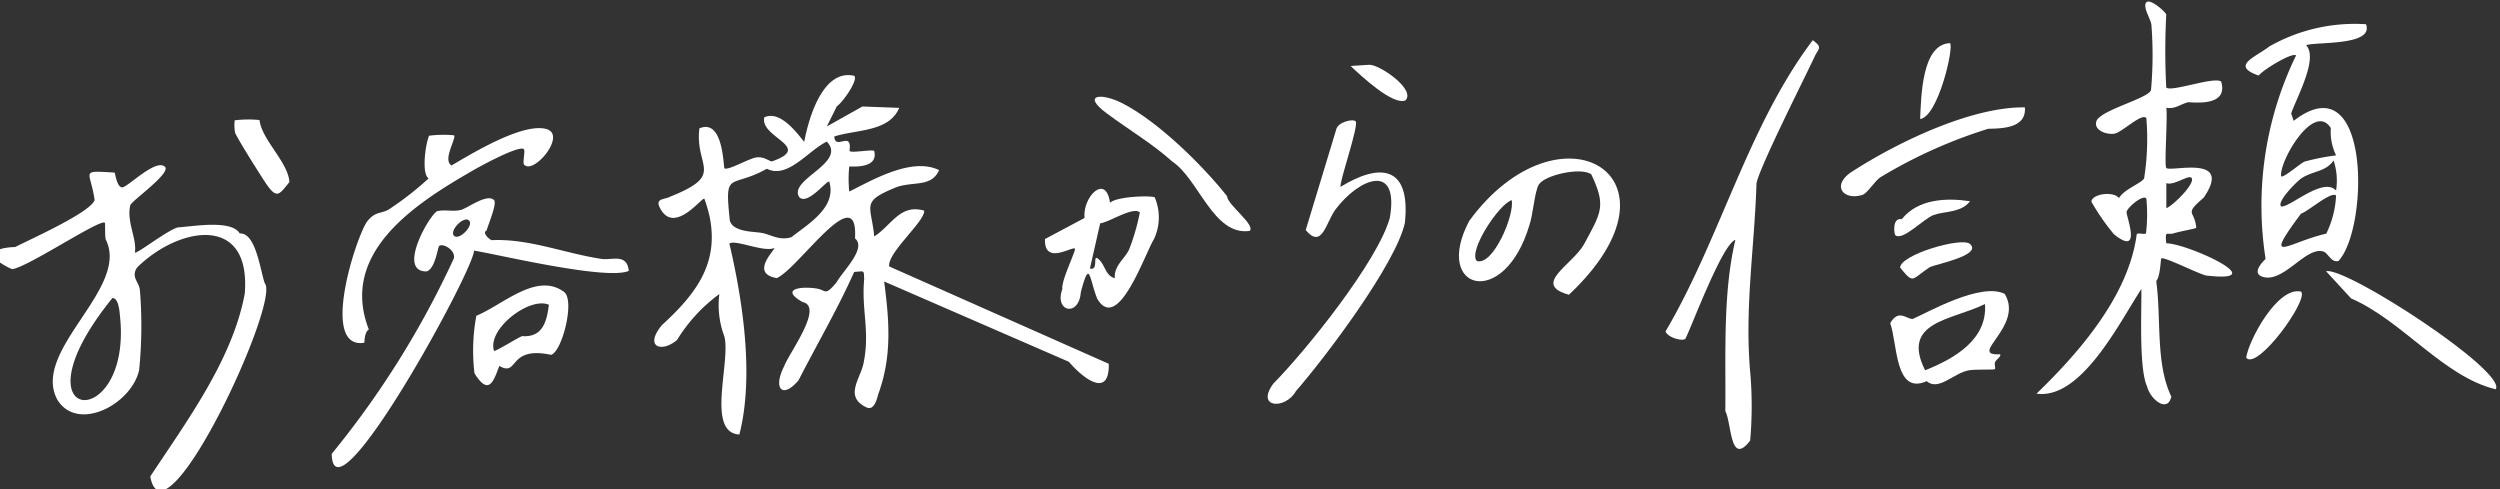
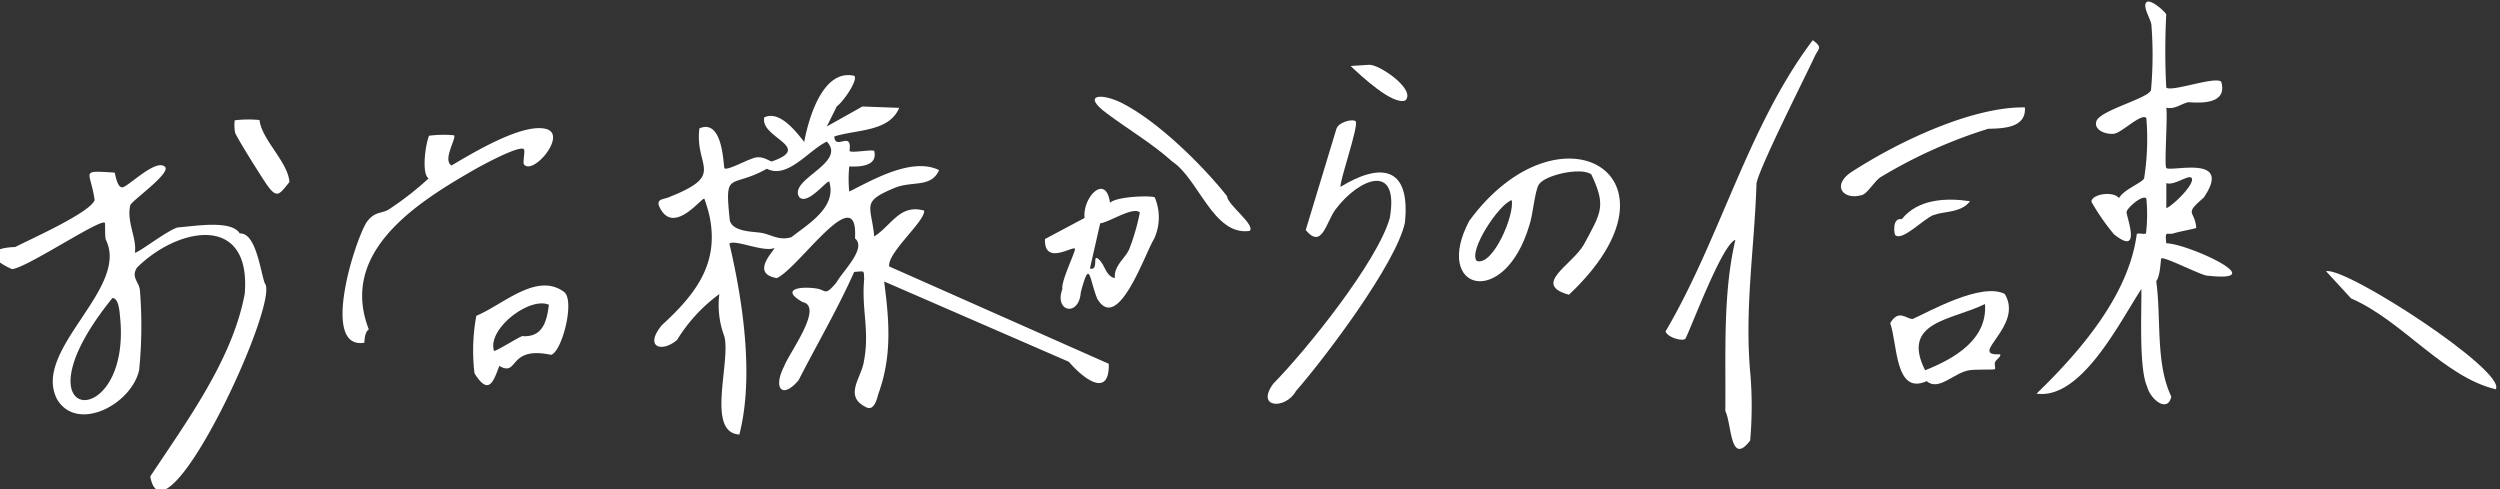
<svg xmlns="http://www.w3.org/2000/svg" width="184" height="36" viewBox="0 0 184 36">
  <rect x="0" y="0" width="184" height="36" fill="#333333" stroke="none" />
  <defs>
    <clipPath id="clip-path">
      <rect id="長方形_681" data-name="長方形 681" width="184" height="36" transform="translate(0.418 0)" fill="none" />
    </clipPath>
  </defs>
  <g id="グループ_12884" data-name="グループ 12884" transform="translate(-48 -1188.947)">
    <g id="グループ_1412" data-name="グループ 1412" transform="translate(0 1188.947)">
      <g id="グループ_8536" data-name="グループ 8536" transform="translate(47.582 1.229)">
        <g id="グループ_8535" data-name="グループ 8535" transform="translate(0 -1.23)" clip-path="url(#clip-path)">
          <path id="パス_1107" data-name="パス 1107" d="M78,7.072c.315.3-.858,1.971-1.282,2.242L75.98,10.8l2.62-1.47,2.707.1c-.738,1.786-3.173,1.586-4.776,2.107.059,1.07,1.336-.5,1.119,1.067.134.173,1.67-.136,1.82,0,.286,1.176-1.2,1.167-1.837,1.139a9.015,9.015,0,0,0,0,1.848c1.712-.85,4.612-2.557,6.613-1.578-.6,1.348-2.04.759-3.322,1.329-2.44,1.019-1.676,1.249-1.454,3.552,1.283-.816,1.887-2.41,3.674-1.9.093.768-2.725,3.1-2.572,4.108l16.162,7.166c.052,2.607-1.922,1.045-2.936-.148L80.2,22.209c.37,2.831.6,5.468-.426,8.273-.086.306-.294,1.261-.859,1-1.663-.777-.5-2.057-.243-3.2.509-2.4-.154-3.923.058-6.234-.035-.721.049-.585-.735-.543-1.208,2.713-2.7,5.254-4.09,7.967-1.185,1.418-1.918.632-1.054-1.046.36-.965,2.928-4.364,1.352-4.7-1.6-.9-.337-1.185.976-1.007.794.109.624.623,1.527-.457.4-.762,2.245-2.5,1.349-3.222.263-4.452-4.138,2.2-5.755,2.921-2.035-.343-.074-2.124-.183-2.217-.745.345-2.918-.66-3.307-.321.974,4.138,1.836,9.756.735,14.049-2.464-.13-.634-5.29-1.1-7.206a6.542,6.542,0,0,1-.374-3.133,11.927,11.927,0,0,0-3.116,3.383c-1.154.973-2.437.5-1.108-1.1,2.479-2.265,4.231-4.529,3.5-8.018a10.963,10.963,0,0,0-.378-1.278c-.147-.175-2.282,2.786-3.306.6-.3-.64.425-.55.746-.736,4.173-1.652,1.835-2.161,2.193-5.043,1.693-.725,1.754,2.5,1.837,2.932.218.221,1.862-.752,2.389-.8.56-.052.94.3,1.105.3,3.1-1.069-.9-1.744-.555-3.242,1.124-.528,2.307,1.011,2.938,1.806C74.649,10.154,75.7,6.544,78,7.072m-4.041,8.94c-.864-1.305,3.539-2.519,2.02-4.1-1.386.674-2.875,2.774-4.412,2-2.716,1.521-3.126.012-2.725,3.811.243.865,1.765.8,2.363.914.737.143,1.276.584,2.174.31,1.208-.962,3.351-2.181,2.783-4.082-.144-.17-1.592,1.764-2.2,1.143" transform="translate(-14.709 -1.491)" fill="#fff" />
          <path id="パス_1108" data-name="パス 1108" d="M150.163,16.137c-.791-.532-3.405.062-3.847.754-.309.484-.432,2.241-.7,3-1.855,6.252-7.136,4.786-4.425-.32,6.678-9.1,16.586-3.266,7.336,5.437-2.763-.76.246-2.178,1.112-3.715,1.257-2.343,1.653-2.8.526-5.159m-8.422,6.389c1.194.4,2.8-3.4,2.571-4.478-.963.318-3.213,3.749-2.571,4.478" transform="translate(-32.636 -3.315)" fill="#fff" />
-           <path id="パス_1109" data-name="パス 1109" d="M44.295,18.908c.245.238-.419,1.782-.544,2.238-.372.19.249.683.371.715,2.723-.134,5.386.972,8.065,1.376.752.132,1.9-.446,2.027.887-1.645.71-9.643-1.218-11.388-1.494C42.8,24.108,32.441,43.021,32.353,37.585a66.773,66.773,0,0,0,8.992-14.394c.121-.646-.87-1.137-1.091-.894-.107.12-.282,1.67-.92,1.864-2.171.029.152-4.06.761-4.425.509-.152,1.171.045,1.764-.1.469-.114,1.916-1.234,2.435-.729m-1.837,1.507c-.387-.375-1.475.765-1.1,1.126s1.475-.765,1.1-1.126" transform="translate(-7.519 -4.183)" fill="#fff" />
          <path id="パス_1110" data-name="パス 1110" d="M46.741,14.753c-.1-.127.1-.987,0-1.113-.292-.353-3.245,1.255-3.809,1.588-4.2,2.416-9.8,6.031-7.608,11.671-.352.218-.3.941-.34.978-3.235.51-.69-7.531.185-8.881.606-.828,1.088-.588,1.654-.949a23.167,23.167,0,0,0,2.9-2.262c-.547-.373-.211-2.619.038-3.146a8.561,8.561,0,0,1,1.832-.032c.206.2-.867,1.808-.184,2.223,1.577-.927,5.24-3.151,6.971-2.686,1.569.423-.966,3.44-1.643,2.607" transform="translate(-7.76 -2.65)" fill="#fff" />
          <path id="パス_1111" data-name="パス 1111" d="M47.838,33.022c-.412,1.083-.758,2.263-1.828.544a14.039,14.039,0,0,1,.137-4.236c1.953-.8,4.434-3.242,6.452-1.757.828.61-.142,4.406-.953,4.633-3.207-.681-2.36,1.655-3.808.816m3.649-4.5c-1.4-.627-4.556,1.773-4.041,3.39.076.087,1.677-.929,2.076-1.086,1.56.122,1.818-1.181,1.965-2.3" transform="translate(-10.67 -6.089)" fill="#fff" />
          <path id="パス_1112" data-name="パス 1112" d="M105.521,18.908c.459-.463,2.845-.552,3.291-.413a3.756,3.756,0,0,1-.052,3.08c-.662,1.057-2.649,6.981-4.177,4.387-.595-1.487-.535-3-1.207-.479-.134,1.856-1.98,1.448-1.356-.234-.111-.6,1.035-2.872.919-2.972-.208-.182-2.273,1.251-2.2-.707l2.913-1.551c-.157-1.536,1.571-3.309,1.873-1.11m2.195.706c-.484-.466-2.262.728-2.919.8l-.754,3.321c.633.193.212-.97.55-.748.566.372.557,1.3,1.286,1.46-.1-.889.771-1.474,1.046-2.107a15.435,15.435,0,0,0,.791-2.73" transform="translate(-23.41 -3.977)" fill="#fff" />
          <path id="パス_1113" data-name="パス 1113" d="M116.909,18.958c-2.654.386-3.753-3.826-5.684-5.1-1.438-1.3-3.277-2.393-4.843-3.561-1.851-1.38-.4-1.512,1.107-.761,2.624,1.311,5.924,4.548,7.763,6.866,0,.617,2.133,2.128,1.657,2.561" transform="translate(-24.521 -1.962)" fill="#fff" />
          <path id="パス_1114" data-name="パス 1114" d="M12.547,15.726c.53.45-2.444,2.509-2.54,2.844-.293,1.2.509,2.483.336,3.478.117.14,2.435-1.676,3.17-1.849,1.045-.059,3.937-.6,4.55.445,1.187-.072,1.511,2.728,1.838,3.66,1.214,1.288-7.405,19.808-8.424,14.226,2.677-4.055,6.053-8.6,6.954-13.449.487-5.922-4.875-4.935-7.917-1.937-.488.709.147,1.071.2,1.667a32.438,32.438,0,0,1-.055,5.879c-.547,2.531-4.538,4.623-6.025,2.184-1.946-3.633,5.382-8.2,3.565-11.784-.078-.395-.023-1.185-.064-1.23-.31-.339-5.8,3.353-6.839,3.409-1.7-.76-1.846-1.552.245-1.627,1.047-.545,5.582-2.561,5.841-3.464-.3-2.171-1.159-2.172,1.471-2.013.051.059.165,1.1.568,1.085s2.434-2.11,3.123-1.525M8.69,25.4c-7.668,9.47,1.519,10.076.554,1.283-.031-.382-.117-1.3-.554-1.283" transform="translate(0 -3.461)" fill="#fff" />
          <path id="パス_1115" data-name="パス 1115" d="M24.868,11.3c.157,1.446,2.112,3.1,2.2,4.564-.725.888-.9,1.261-1.637.228-.357-.5-2.271-3.546-2.362-3.875a3.05,3.05,0,0,1-.027-.9,8.472,8.472,0,0,1,1.828-.019" transform="translate(-5.349 -2.462)" fill="#fff" />
          <path id="パス_1116" data-name="パス 1116" d="M205.366,6.328c.349.358,3.592-.851,4.041-.43.448,1.554-1.234,1.6-2.4,1.508-.544.1-.992.547-1.642.407.107.693-.16,4.281,0,4.435.322.32,4.953-1.049,2.756,2.18-1.5,1.3-.659.884-.552,2.228-.061.06-1.2.259-1.653.4-.5.159-.664-.291-.552.739,1.449-.03,8.052,2.964,2.934,2.368-.626-.143-3.141-1.43-3.3-1.252-.058.063-.061,1.3-.375,1.663.383,2.745-.064,6.059,1.111,8.5-.271,1.232-1.544.216-1.789-.758-.611-1.348-.384-5.725-.417-7.159-1.6,2.442-4.419,8.165-7.714,7.7,3.2-3.088,6.8-7.263,7.377-11.746.127-.108.552.053.68-.048a12,12,0,0,0,.025-2.572c-.259-.3-1.363.635-1.455.982-.062.234,1.207,3.383-.936,1.647a16.347,16.347,0,0,1-1.649-2.384c-.011-.549,1.568-.83,2.028-.271.345-.628,1.6-1.076,1.845-1.435a18.6,18.6,0,0,0,.167-4.459c-.363-.389-1.809,1.087-2.378,1.157-.6.074-1.5-.265-1.3-.916.257-.815,3.852-1.686,4.021-2.3a28.623,28.623,0,0,0,.029-4.8c-.035-.4-.662-1.323-.376-1.65s1.469.747,1.469.9a51.514,51.514,0,0,0,0,5.365m1.837,6.633c-.223-.206-1.315.62-1.831.4l0,1.844c.457-.149,2.231-1.881,1.836-2.247" transform="translate(-45.507 0.116)" fill="#fff" />
-           <path id="パス_1117" data-name="パス 1117" d="M224.723,2.147c.609,1.623-3.726,1.269-4.408,1.547.9.945-.633,3.723-1.1,5.012l.183.551c5.679-4.392,5.554,7.88,3.3,10.312-.553.154-.739-.588-1.135-.7-1.273-.352-2.858,2.264-4.374,1.888-.86-.213-.261-.946.144-1.336a25.292,25.292,0,0,1,2.243-14.978c-.279-.252-2.441,1.063-2.754,1.483-2.092-.734-.248-1.342.784-2.144a12.749,12.749,0,0,1,7.114-1.636m-2.2,9.652a3.975,3.975,0,0,1-.386-2.009c-1.249-1.989-3.835,2.5-3.655,3.55.136.158,1.4-.941,1.709-1.079a17.044,17.044,0,0,1,2.332-.462m0,2.591a4.743,4.743,0,0,0-.183-2.217c-.574.857-1.577.765-2.388,1.331-.332.231-1.825,1.717-1.469,2.056.64.089,3.1-2.216,4.041-1.17m0,.37c-.348-.359-2.06,1.171-2.58,1.325-2.888,3.895-1.023,2.138,1.858,1.474a7.17,7.17,0,0,0,.722-2.8" transform="translate(-50.167 -0.362)" fill="#fff" />
          <path id="パス_1118" data-name="パス 1118" d="M236.064,34.423c-3.831-.906-6.878-5.058-10.651-6.688l-1.84-2c1.435-.36,13.33,7.37,12.49,8.692" transform="translate(-51.958 -5.772)" fill="#fff" />
-           <path id="パス_1119" data-name="パス 1119" d="M219.957,27.68c.576.6-3.212,5.822-4.041,4.87.147-1.224,2.3-5.29,4.041-4.87" transform="translate(-50.178 -6.214)" fill="#fff" />
          <path id="パス_1120" data-name="パス 1120" d="M161.708,25.657c-.173.207-1.269-.044-1.468-.533,4.045-6.876,6.072-15.135,10.837-21.437.751.561.431.571.124,1.233-.655,1.416-4.271,8.56-4.268,9.371-.156,4.817-.9,9.239-.441,14.061a29.092,29.092,0,0,1-.022,4.8c-1.491,1.943-1.354-1.245-1.829-2.171.042-4.212-.191-8.648.741-12.6-.965.3-3.235,6.432-3.675,7.27" transform="translate(-37.239 -0.728)" fill="#fff" />
          <path id="パス_1121" data-name="パス 1121" d="M190.212,27.845c1.442,2.383-2.786,4.566-.36,4.443.171.11-.266.386-.347.564s.05.458-.018.529-1.445-.011-1.958.094c-1.147.245-2.182,1.534-3.065.793-2.35,1.054-2.142-2.766-2.682-4.272.625-1.063,1.182-.3,1.653-.306,1.121-.487,5.031-2.73,6.778-1.845m-5.862,5.621c2.1-.837,4.6-2.235,4.408-4.876-2.421,1.2-6.22,1.265-4.408,4.876" transform="translate(-42.245 -6.212)" fill="#fff" />
          <path id="パス_1122" data-name="パス 1122" d="M190.6,10.1c.108,1.49-1.534,1.554-2.7,1.576a35.958,35.958,0,0,0-7.952,3.58c-.42.3-.952,1.177-1.313,1.288-1.354.418-2.264-.625-.893-1.625,3.361-2.2,8.89-4.876,12.857-4.818" transform="translate(-41.149 -2.197)" fill="#fff" />
-           <path id="パス_1123" data-name="パス 1123" d="M186.852,3.971c.295.338-.882,5.413-2.2,5.583.078-1.607.111-5.521,2.2-5.583" transform="translate(-42.912 -0.793)" fill="#fff" />
-           <path id="パス_1124" data-name="パス 1124" d="M187.877,23.1c.933.835-2.542,1.5-2.949,1.7-1.388.911-1.159,1.3-2.193.043,0-.952,4.543-2.278,5.142-1.742" transform="translate(-42.467 -5.144)" fill="#fff" />
          <path id="パス_1125" data-name="パス 1125" d="M182.235,21.511c-.058-.056-.255-1.288.49-1.167,1.194-1.5,3.3-1.579,5.02-1.321-.626.858-1.906.727-2.7,1.023-.7.263-2.3,1.963-2.812,1.464" transform="translate(-42.335 -4.213)" fill="#fff" />
          <path id="パス_1126" data-name="パス 1126" d="M128.564,11.4c.276.278-1.263,4.643-1.1,4.826,2.812-1.722,5.177-1.649,4.728,2.656-.667,3.022-5.838,9.882-8.025,12.388-.748,1.358-2.983,1.266-1.668-.545,2.49-2.529,7.677-9,8.582-12.2.723-4.163-2.291-2.907-3.994-.633-.7.934-.982,2.972-2.194,1.521l2.242-7.392c.107-.557,1.229-.818,1.43-.616" transform="translate(-28.374 -2.478)" fill="#fff" />
          <path id="パス_1127" data-name="パス 1127" d="M134.087,8.651c-.93.409-3.321-1.848-4.041-2.529l1.336-.086c.7-.092,3.493,1.807,2.7,2.615" transform="translate(-30.222 -1.265)" fill="#fff" />
        </g>
      </g>
    </g>
  </g>
</svg>